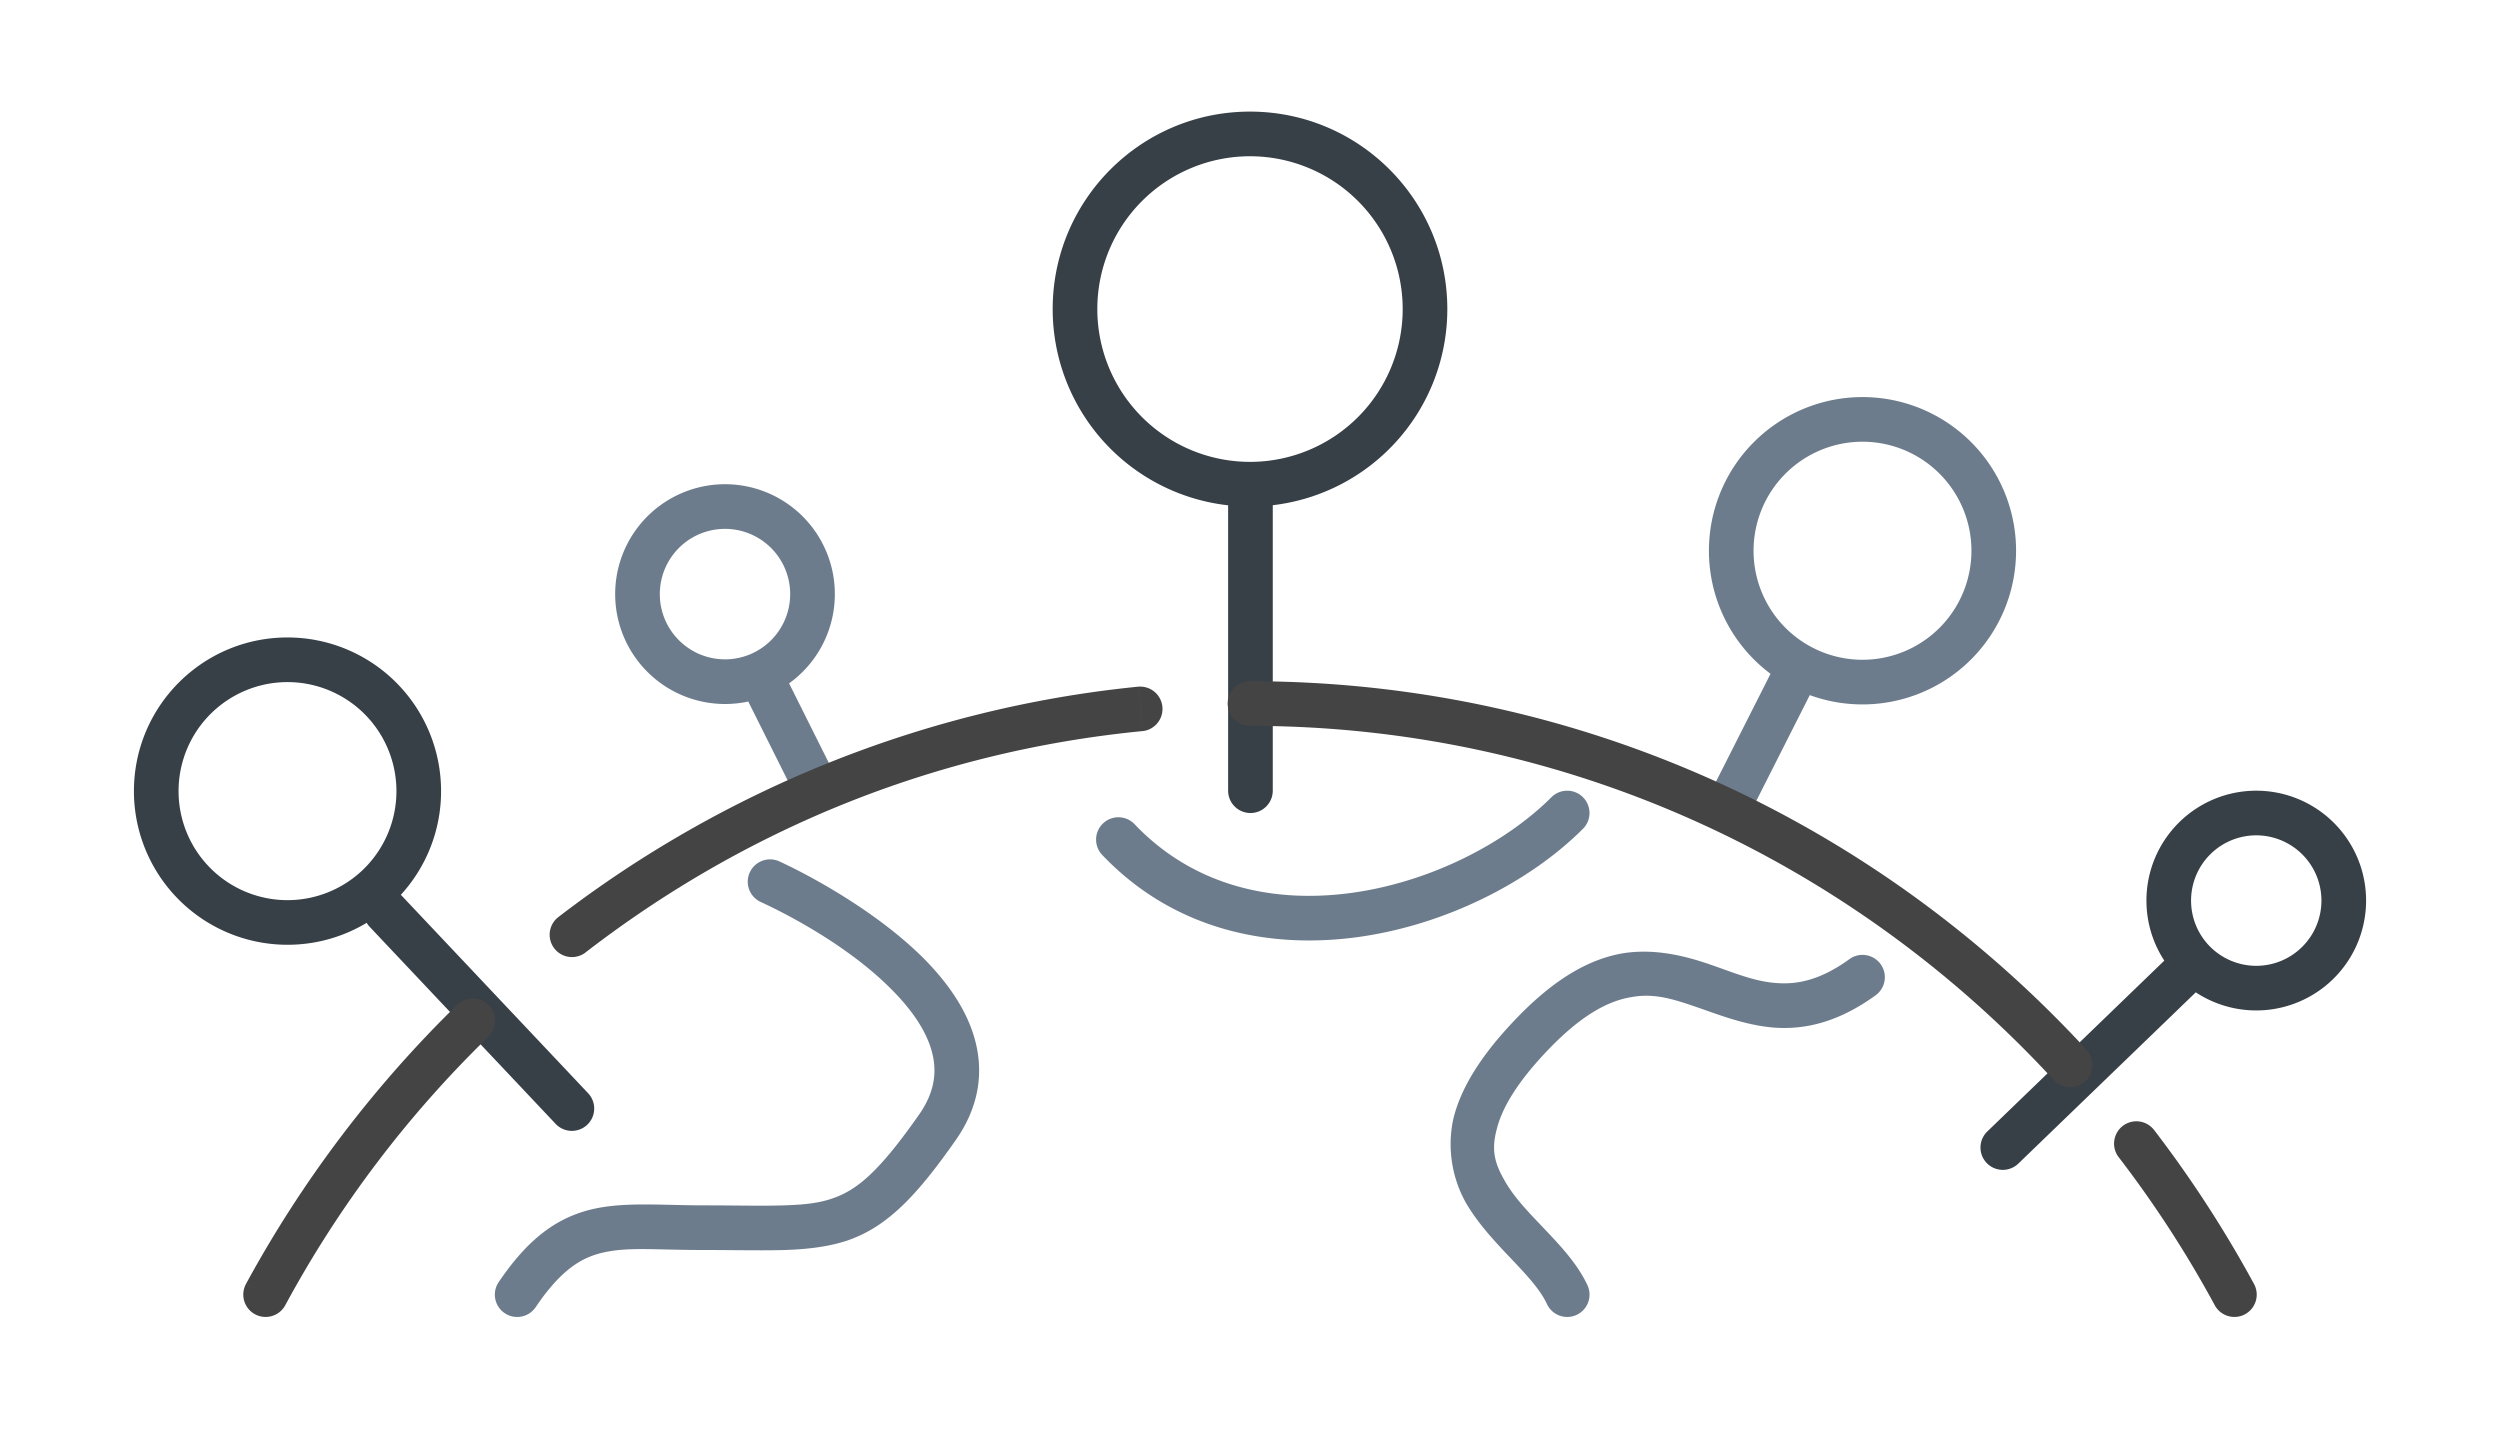
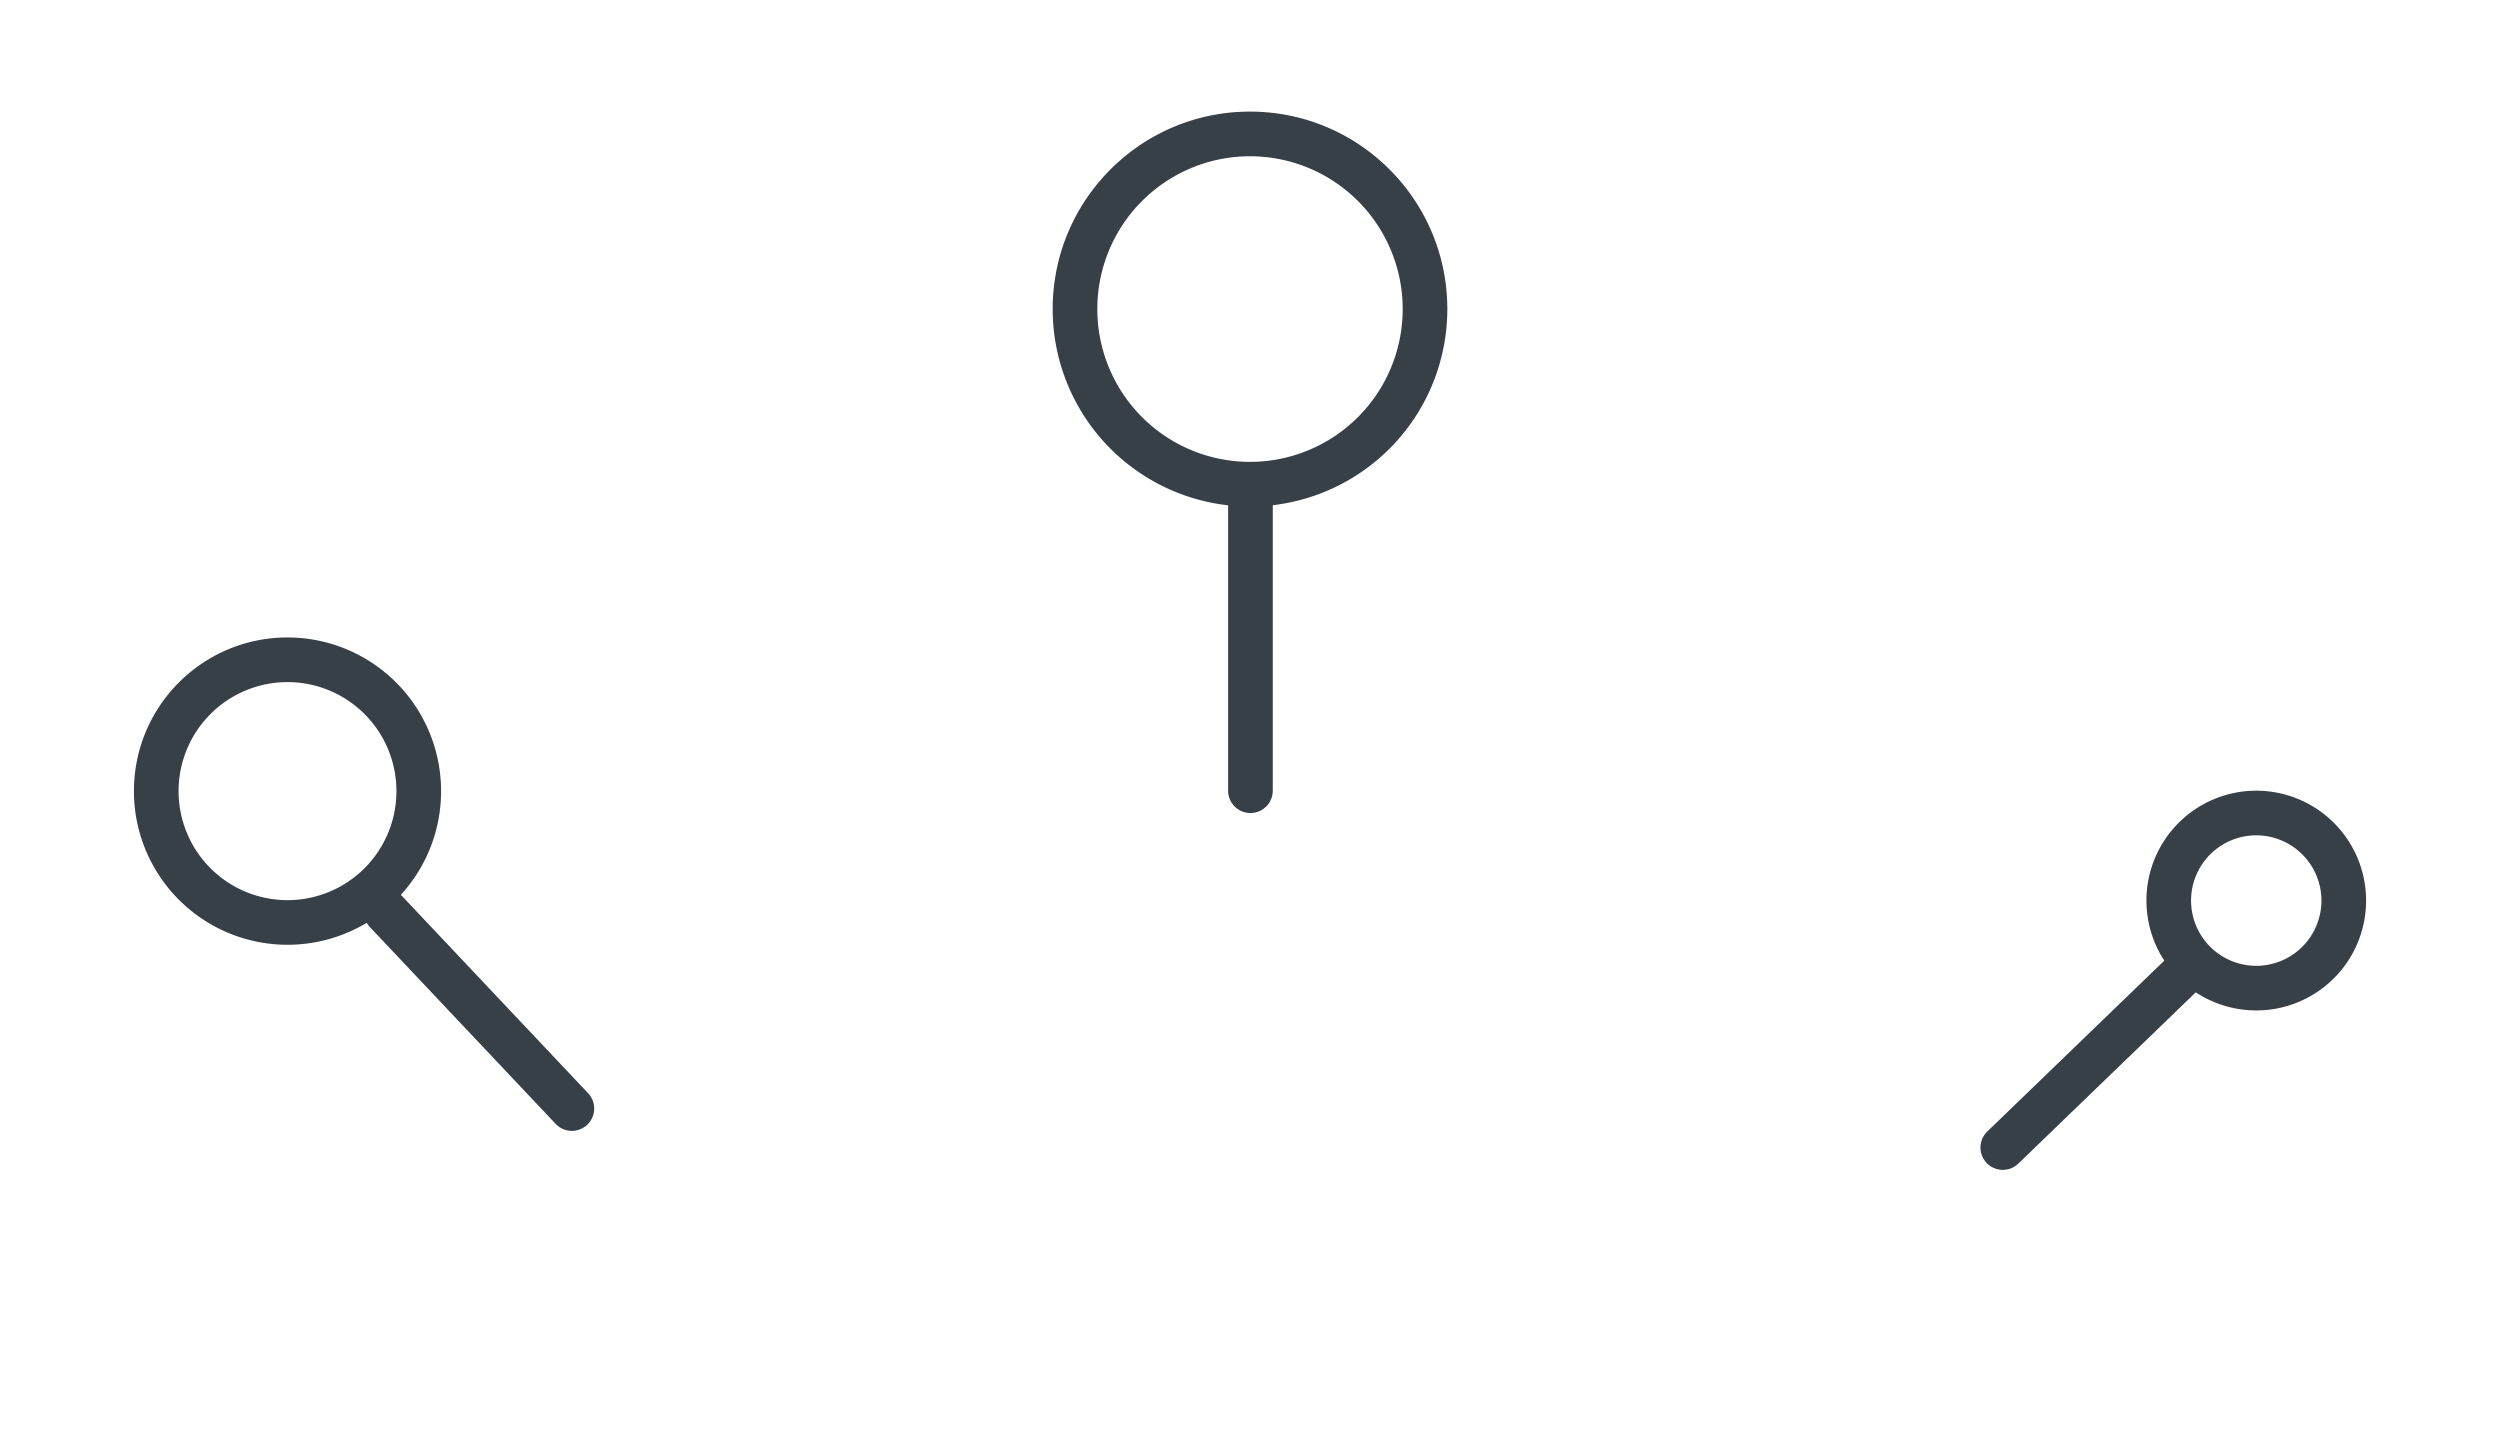
<svg xmlns="http://www.w3.org/2000/svg" xmlns:xlink="http://www.w3.org/1999/xlink" width="112" height="64" viewBox="0 0 112 64">
  <use xlink:href="#path0_fill" transform="translate(22.17 17.789)" fill="#6C7C8C" />
  <use xlink:href="#path1_fill" transform="translate(6 5)" fill="#373F47" />
  <use xlink:href="#path2_stroke" transform="translate(11.9 31.519)" fill="#444" />
  <defs>
-     <path id="path0_fill" fill-rule="evenodd" d="M61.27 2a4.882 4.882 0 00-4.88 4.884 4.882 4.882 0 004.88 4.885 4.882 4.882 0 004.88-4.885A4.882 4.882 0 0061.27 2zm-6.88 4.884A6.882 6.882 0 0161.27 0a6.882 6.882 0 016.88 6.884 6.882 6.882 0 01-9.242 6.468l-2.686 5.311a1 1 0 11-1.784-.904l2.712-5.361a6.876 6.876 0 01-2.76-5.514zm-5.643 11.043a1 1 0 010 1.414c-2.364 2.366-6.119 4.3-10.063 4.848-3.967.55-8.24-.293-11.456-3.657a1 1 0 111.445-1.382c2.663 2.785 6.23 3.544 9.736 3.058 3.529-.49 6.879-2.234 8.924-4.28a1 1 0 011.414-.001zm-37.325 3.365a1 1 0 011.327-.489c1.5.694 4.401 2.287 6.455 4.337 1.034 1.04 1.938 2.28 2.31 3.676.387 1.448.178 2.98-.865 4.469-1.762 2.516-3.07 3.884-4.846 4.497-.829.28-1.777.395-2.807.429-.657.02-1.388.014-2.217.008h-.004c-.45-.004-.931-.008-1.445-.008-.616 0-1.157-.012-1.643-.023-1.186-.028-2.041-.047-2.848.14-.973.224-1.883.776-3.01 2.443A1 1 0 01.171 39.65c1.322-1.955 2.617-2.902 4.217-3.272 1.07-.247 2.29-.218 3.59-.188.443.01.894.021 1.351.021.533 0 1.024.004 1.479.008h.003c.812.007 1.508.012 2.12-.007.946-.03 1.598-.1 2.22-.321 1.125-.388 2.12-1.27 3.859-3.753.707-1.011.803-1.935.57-2.806-.245-.922-.884-1.866-1.795-2.781-1.836-1.861-4.435-3.267-5.875-3.932a1 1 0 01-.489-1.327zm46.037 4.962c.904.063 1.93-.136 3.225-1.074a1 1 0 111.174 1.62c-1.646 1.192-3.131 1.548-4.54 1.449-1.125-.09-2.152-.453-3.078-.78l-.009-.003-.006-.002c-.151-.054-.3-.106-.446-.156-1.041-.359-1.885-.613-2.886-.422-.943.157-2.109.716-3.606 2.253-1.529 1.57-2.19 2.769-2.408 3.685-.248.924-.075 1.529.356 2.272.393.708.99 1.335 1.644 2.021l.14.148c.68.715 1.48 1.556 1.929 2.524a1 1 0 11-1.815.842c-.286-.616-.834-1.221-1.563-1.988l-.022-.024c-.696-.732-1.5-1.576-2.053-2.536a5.378 5.378 0 01-.562-3.72c.334-1.41 1.265-2.92 2.921-4.62 1.688-1.731 3.217-2.58 4.71-2.83 1.432-.216 2.763.125 3.865.503.2.069.394.138.583.206l.01.004c.854.306 1.624.581 2.437.628zM7.39 8.827a2.921 2.921 0 012.92-2.923 2.922 2.922 0 012.92 2.923 2.922 2.922 0 01-2.92 2.923 2.922 2.922 0 01-2.92-2.923zm2.92-4.923a4.922 4.922 0 00-4.92 4.923 4.922 4.922 0 005.963 4.812l.023.048 1.96 3.923a1 1 0 101.789-.895l-1.944-3.89a4.918 4.918 0 002.05-3.998 4.921 4.921 0 00-4.92-4.923z" />
    <path id="path1_fill" fill-rule="evenodd" d="M43.16 8.846A6.843 6.843 0 0150 2a6.843 6.843 0 016.84 6.846A6.843 6.843 0 0150 15.692a6.843 6.843 0 01-6.84-6.846zM50 0c-4.883 0-8.84 3.961-8.84 8.846a8.845 8.845 0 007.86 8.792v12.785a1 1 0 102 0v-12.79a8.845 8.845 0 007.82-8.787C58.84 3.96 54.883 0 50 0zM2 30.442a4.882 4.882 0 014.88-4.884 4.882 4.882 0 014.88 4.884 4.882 4.882 0 01-4.88 4.885A4.882 4.882 0 012 30.442zm4.88-6.884c-3.8 0-6.88 3.083-6.88 6.884a6.882 6.882 0 0010.428 5.9.968.968 0 00.135.181l8.33 8.827a.999.999 0 101.454-1.374l-8.33-8.827-.061-.06a6.862 6.862 0 001.804-4.647 6.882 6.882 0 00-6.88-6.884zm88.2 8.865a2.921 2.921 0 00-2.92 2.923 2.921 2.921 0 002.92 2.923A2.922 2.922 0 0098 35.346a2.922 2.922 0 00-2.92-2.923zm-4.92 2.923a4.922 4.922 0 014.92-4.923 4.922 4.922 0 014.921 4.923 4.922 4.922 0 01-7.63 4.11L84.42 47.13a1 1 0 11-1.388-1.44l7.929-7.654a4.902 4.902 0 01-.8-2.691z" />
-     <path id="path2_stroke" d="M-.88 26.003a1 1 0 101.76.953l-1.76-.953zM9.97 14.937a1 1 0 10-1.396-1.432l1.396 1.432zm3.14-5.368a1 1 0 001.221 1.584L13.11 9.57zm26.189-8.335a1 1 0 00-.195-1.99l.195 1.99zM44.1-1a1 1 0 100 2v-2zm36.003 17.86a1 1 0 101.47-1.356l-1.47 1.356zm4.48 2.22a1 1 0 00-1.585 1.218l1.586-1.219zm2.739 7.877a1 1 0 001.758-.954l-1.758.953zm-86.443 0a49.713 49.713 0 019.09-12.02l-1.396-1.432A52.618 52.618 0 00-.88 26.002l1.758.953zM14.33 11.152c7.11-5.487 15.594-9.01 24.968-9.919l-.195-1.99C29.438.204 20.437 3.935 13.11 9.569l1.22 1.584zM44.1 1c14.202 0 27.003 6.096 36.003 15.86l1.47-1.356C72.213 5.351 58.89-1 44.1-1v2zm38.898 19.298a49.783 49.783 0 014.324 6.659l1.758-.954a52.657 52.657 0 00-4.496-6.924l-1.586 1.219z" />
  </defs>
</svg>